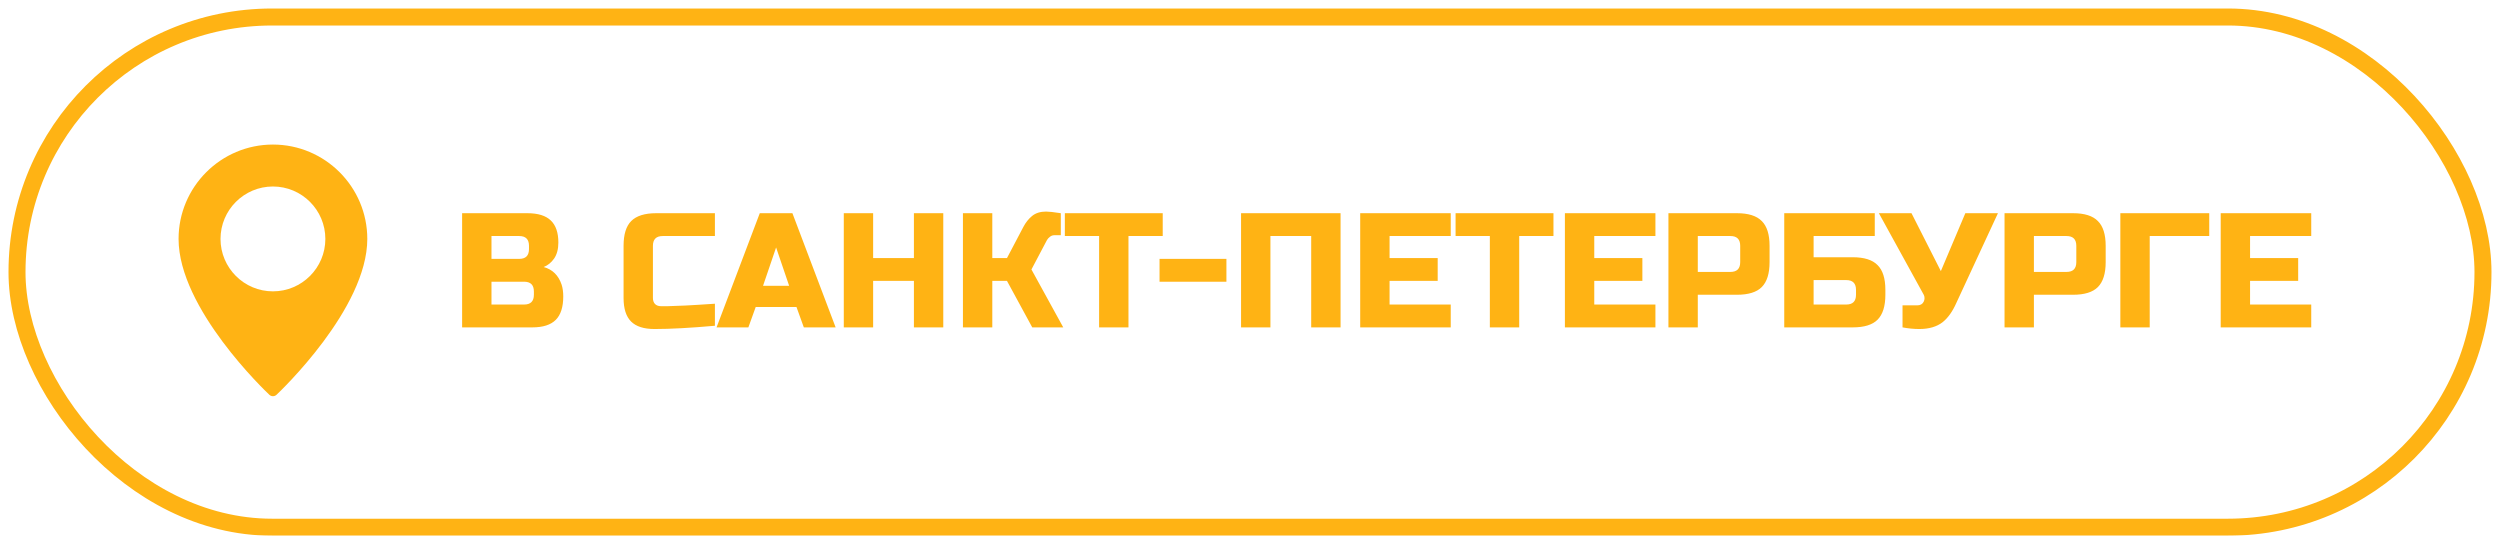
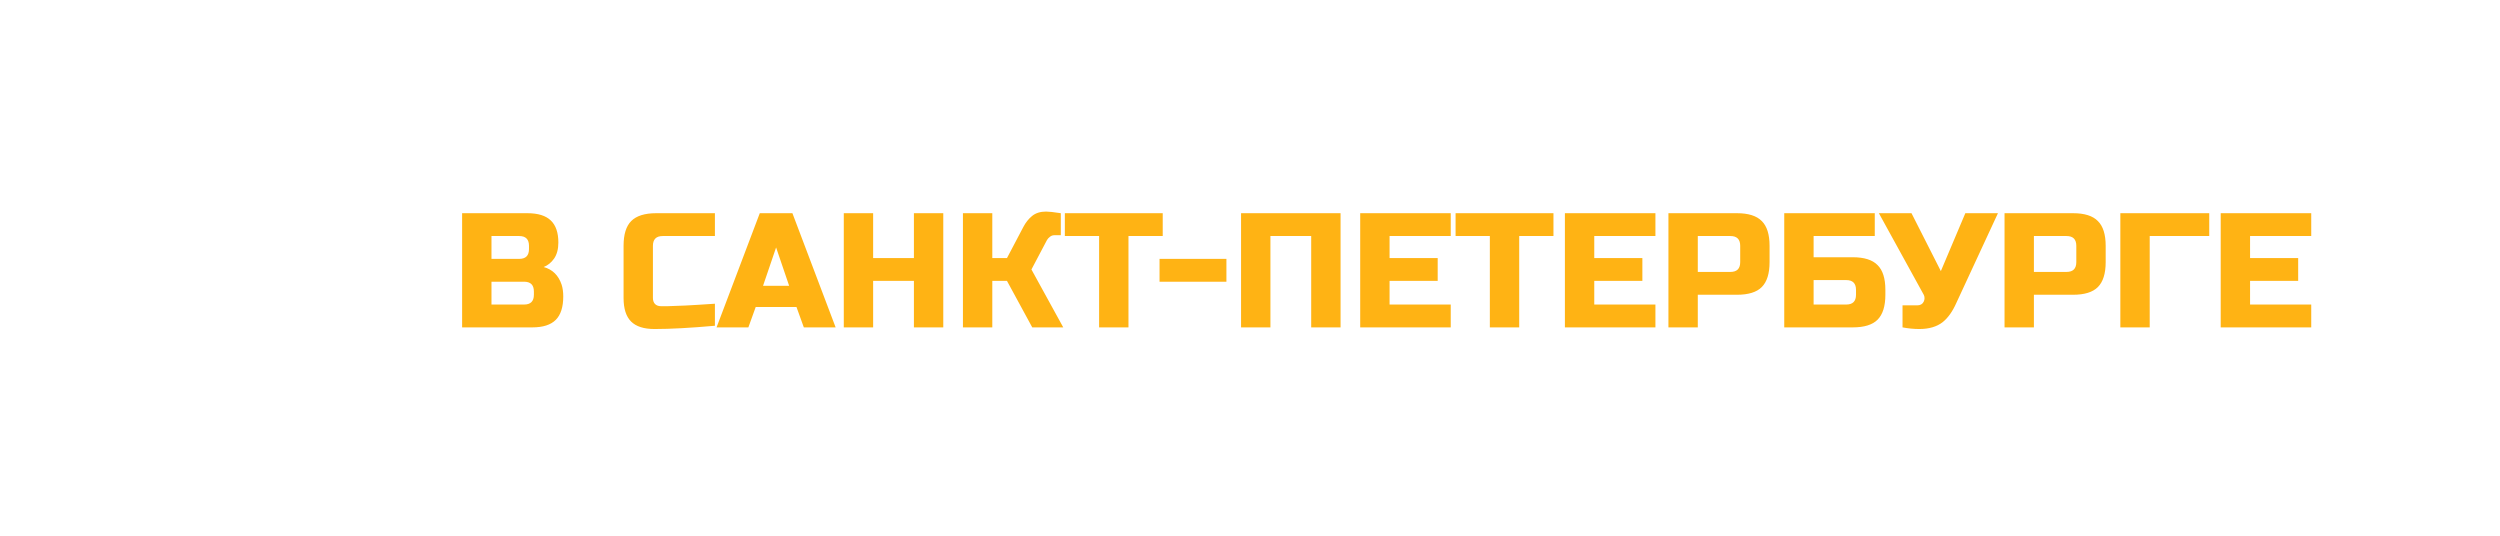
<svg xmlns="http://www.w3.org/2000/svg" width="196" height="42" viewBox="0 0 196 42" fill="none">
  <g filter="url(#filter0_b_10_1167)">
    <rect x="2" y="2" width="192" height="38.667" rx="19.333" fill="white" fill-opacity="0.03" />
-     <rect x="1.333" y="1.333" width="193.333" height="40" rx="20" stroke="#FFB314" stroke-width="1.333" />
  </g>
  <path d="M36.23 16.715H41.346C42.181 16.715 42.795 16.907 43.187 17.29C43.579 17.666 43.775 18.241 43.775 19.017C43.775 19.528 43.664 19.946 43.443 20.27C43.221 20.585 42.948 20.807 42.624 20.935C43.315 21.123 43.784 21.583 44.031 22.316C44.116 22.581 44.159 22.887 44.159 23.237C44.159 24.072 43.963 24.686 43.571 25.078C43.178 25.471 42.565 25.667 41.729 25.667H36.23V16.715ZM41.857 22.853C41.857 22.342 41.601 22.086 41.09 22.086H38.532V23.876H41.09C41.601 23.876 41.857 23.621 41.857 23.109V22.853ZM41.473 19.273C41.473 18.761 41.218 18.505 40.706 18.505H38.532V20.296H40.706C41.218 20.296 41.473 20.04 41.473 19.528V19.273ZM56.049 25.539C54.148 25.709 52.571 25.795 51.317 25.795C50.482 25.795 49.868 25.599 49.476 25.206C49.084 24.814 48.888 24.2 48.888 23.365V19.273C48.888 18.377 49.088 17.73 49.489 17.329C49.898 16.92 50.55 16.715 51.445 16.715H56.049V18.505H51.957C51.445 18.505 51.189 18.761 51.189 19.273V23.365C51.189 23.561 51.245 23.719 51.356 23.838C51.475 23.949 51.624 24.004 51.803 24.004C51.982 24.004 52.178 24.004 52.392 24.004C52.605 23.996 52.826 23.987 53.056 23.979C53.287 23.97 53.517 23.962 53.747 23.953C53.986 23.945 54.288 23.927 54.655 23.902C55.03 23.876 55.495 23.846 56.049 23.812V25.539ZM58.672 25.667H56.178L59.567 16.715H62.125L65.514 25.667H63.02L62.444 24.068H59.248L58.672 25.667ZM59.823 22.406H61.869L60.846 19.401L59.823 22.406ZM73.953 25.667H71.651V22.022H68.454V25.667H66.153V16.715H68.454V20.232H71.651V16.715H73.953V25.667ZM82.016 16.587C82.229 16.587 82.613 16.63 83.167 16.715V18.441H82.655C82.528 18.441 82.412 18.484 82.31 18.569C82.208 18.646 82.131 18.731 82.08 18.825L80.865 21.127L83.359 25.667H80.929L78.947 22.022H77.796V25.667H75.494V16.715H77.796V20.232H78.947L80.226 17.802C80.413 17.444 80.643 17.154 80.916 16.932C81.198 16.702 81.564 16.587 82.016 16.587ZM88.472 25.667H86.17V18.505H83.484V16.715H91.157V18.505H88.472V25.667ZM90.908 22.086V20.296H96.151V22.086H90.908ZM105.1 25.667H102.798V18.505H99.601V25.667H97.299V16.715H105.1V25.667ZM113.738 25.667H106.64V16.715H113.738V18.505H108.942V20.232H112.715V22.022H108.942V23.876H113.738V25.667ZM119.106 25.667H116.804V18.505H114.118V16.715H121.791V18.505H119.106V25.667ZM129.785 25.667H122.688V16.715L129.785 16.715V18.505H124.99V20.232H128.762V22.022H124.99V23.876H129.785V25.667ZM130.805 16.715H136.177C137.072 16.715 137.72 16.92 138.12 17.329C138.53 17.73 138.734 18.377 138.734 19.273V20.551C138.734 21.447 138.53 22.099 138.12 22.508C137.72 22.909 137.072 23.109 136.177 23.109H133.107V25.667H130.805V16.715ZM136.432 19.273C136.432 18.761 136.177 18.505 135.665 18.505L133.107 18.505V21.319H135.665C136.177 21.319 136.432 21.063 136.432 20.551V19.273ZM142.187 20.168H145.256C146.151 20.168 146.799 20.372 147.199 20.782C147.609 21.182 147.813 21.83 147.813 22.725V23.109C147.813 24.004 147.609 24.656 147.199 25.066C146.799 25.466 146.151 25.667 145.256 25.667H139.885V16.715H146.982V18.505H142.187V20.168ZM145.511 22.725C145.511 22.214 145.256 21.958 144.744 21.958H142.187V23.876H144.744C145.256 23.876 145.511 23.621 145.511 23.109V22.725ZM150.475 25.795C150.049 25.795 149.61 25.752 149.158 25.667V23.94H150.309C150.556 23.94 150.727 23.842 150.821 23.646C150.863 23.561 150.884 23.471 150.884 23.378C150.884 23.275 150.863 23.186 150.821 23.109L147.304 16.715H149.861L152.163 21.255L154.082 16.715H156.639L153.378 23.748C153.08 24.422 152.722 24.925 152.304 25.258C151.844 25.616 151.234 25.795 150.475 25.795ZM157.156 16.715H162.527C163.422 16.715 164.07 16.92 164.471 17.329C164.88 17.73 165.085 18.377 165.085 19.273V20.551C165.085 21.447 164.88 22.099 164.471 22.508C164.07 22.909 163.422 23.109 162.527 23.109H159.458V25.667H157.156V16.715ZM162.783 19.273C162.783 18.761 162.527 18.505 162.016 18.505H159.458V21.319H162.016C162.527 21.319 162.783 21.063 162.783 20.551V19.273ZM168.537 25.667H166.235V16.715H173.205V18.505H168.537V25.667ZM181.201 25.667H174.103V16.715H181.201V18.505H176.405V20.232H180.177V22.022H176.405V23.876H181.201V25.667Z" fill="#FFB314" />
-   <path d="M21.398 11.333C17.319 11.333 14 14.652 14 18.732C14 24.189 20.826 30.676 21.116 30.95C21.196 31.024 21.297 31.062 21.398 31.062C21.499 31.062 21.6 31.024 21.68 30.95C21.971 30.676 28.796 24.189 28.796 18.732C28.796 14.652 25.478 11.333 21.398 11.333ZM21.398 22.842C19.132 22.842 17.288 20.998 17.288 18.732C17.288 16.465 19.132 14.621 21.398 14.621C23.664 14.621 25.508 16.465 25.508 18.732C25.508 20.998 23.664 22.842 21.398 22.842Z" fill="#FFB314" />
  <defs>
    <filter id="filter0_b_10_1167" x="-19.334" y="-19.333" width="234.667" height="81.333" filterUnits="userSpaceOnUse" color-interpolation-filters="sRGB">
      <feFlood flood-opacity="0" result="BackgroundImageFix" />
      <feGaussianBlur in="BackgroundImageFix" stdDeviation="10" />
      <feComposite in2="SourceAlpha" operator="in" result="effect1_backgroundBlur_10_1167" />
      <feBlend mode="normal" in="SourceGraphic" in2="effect1_backgroundBlur_10_1167" result="shape" />
    </filter>
  </defs>
</svg>